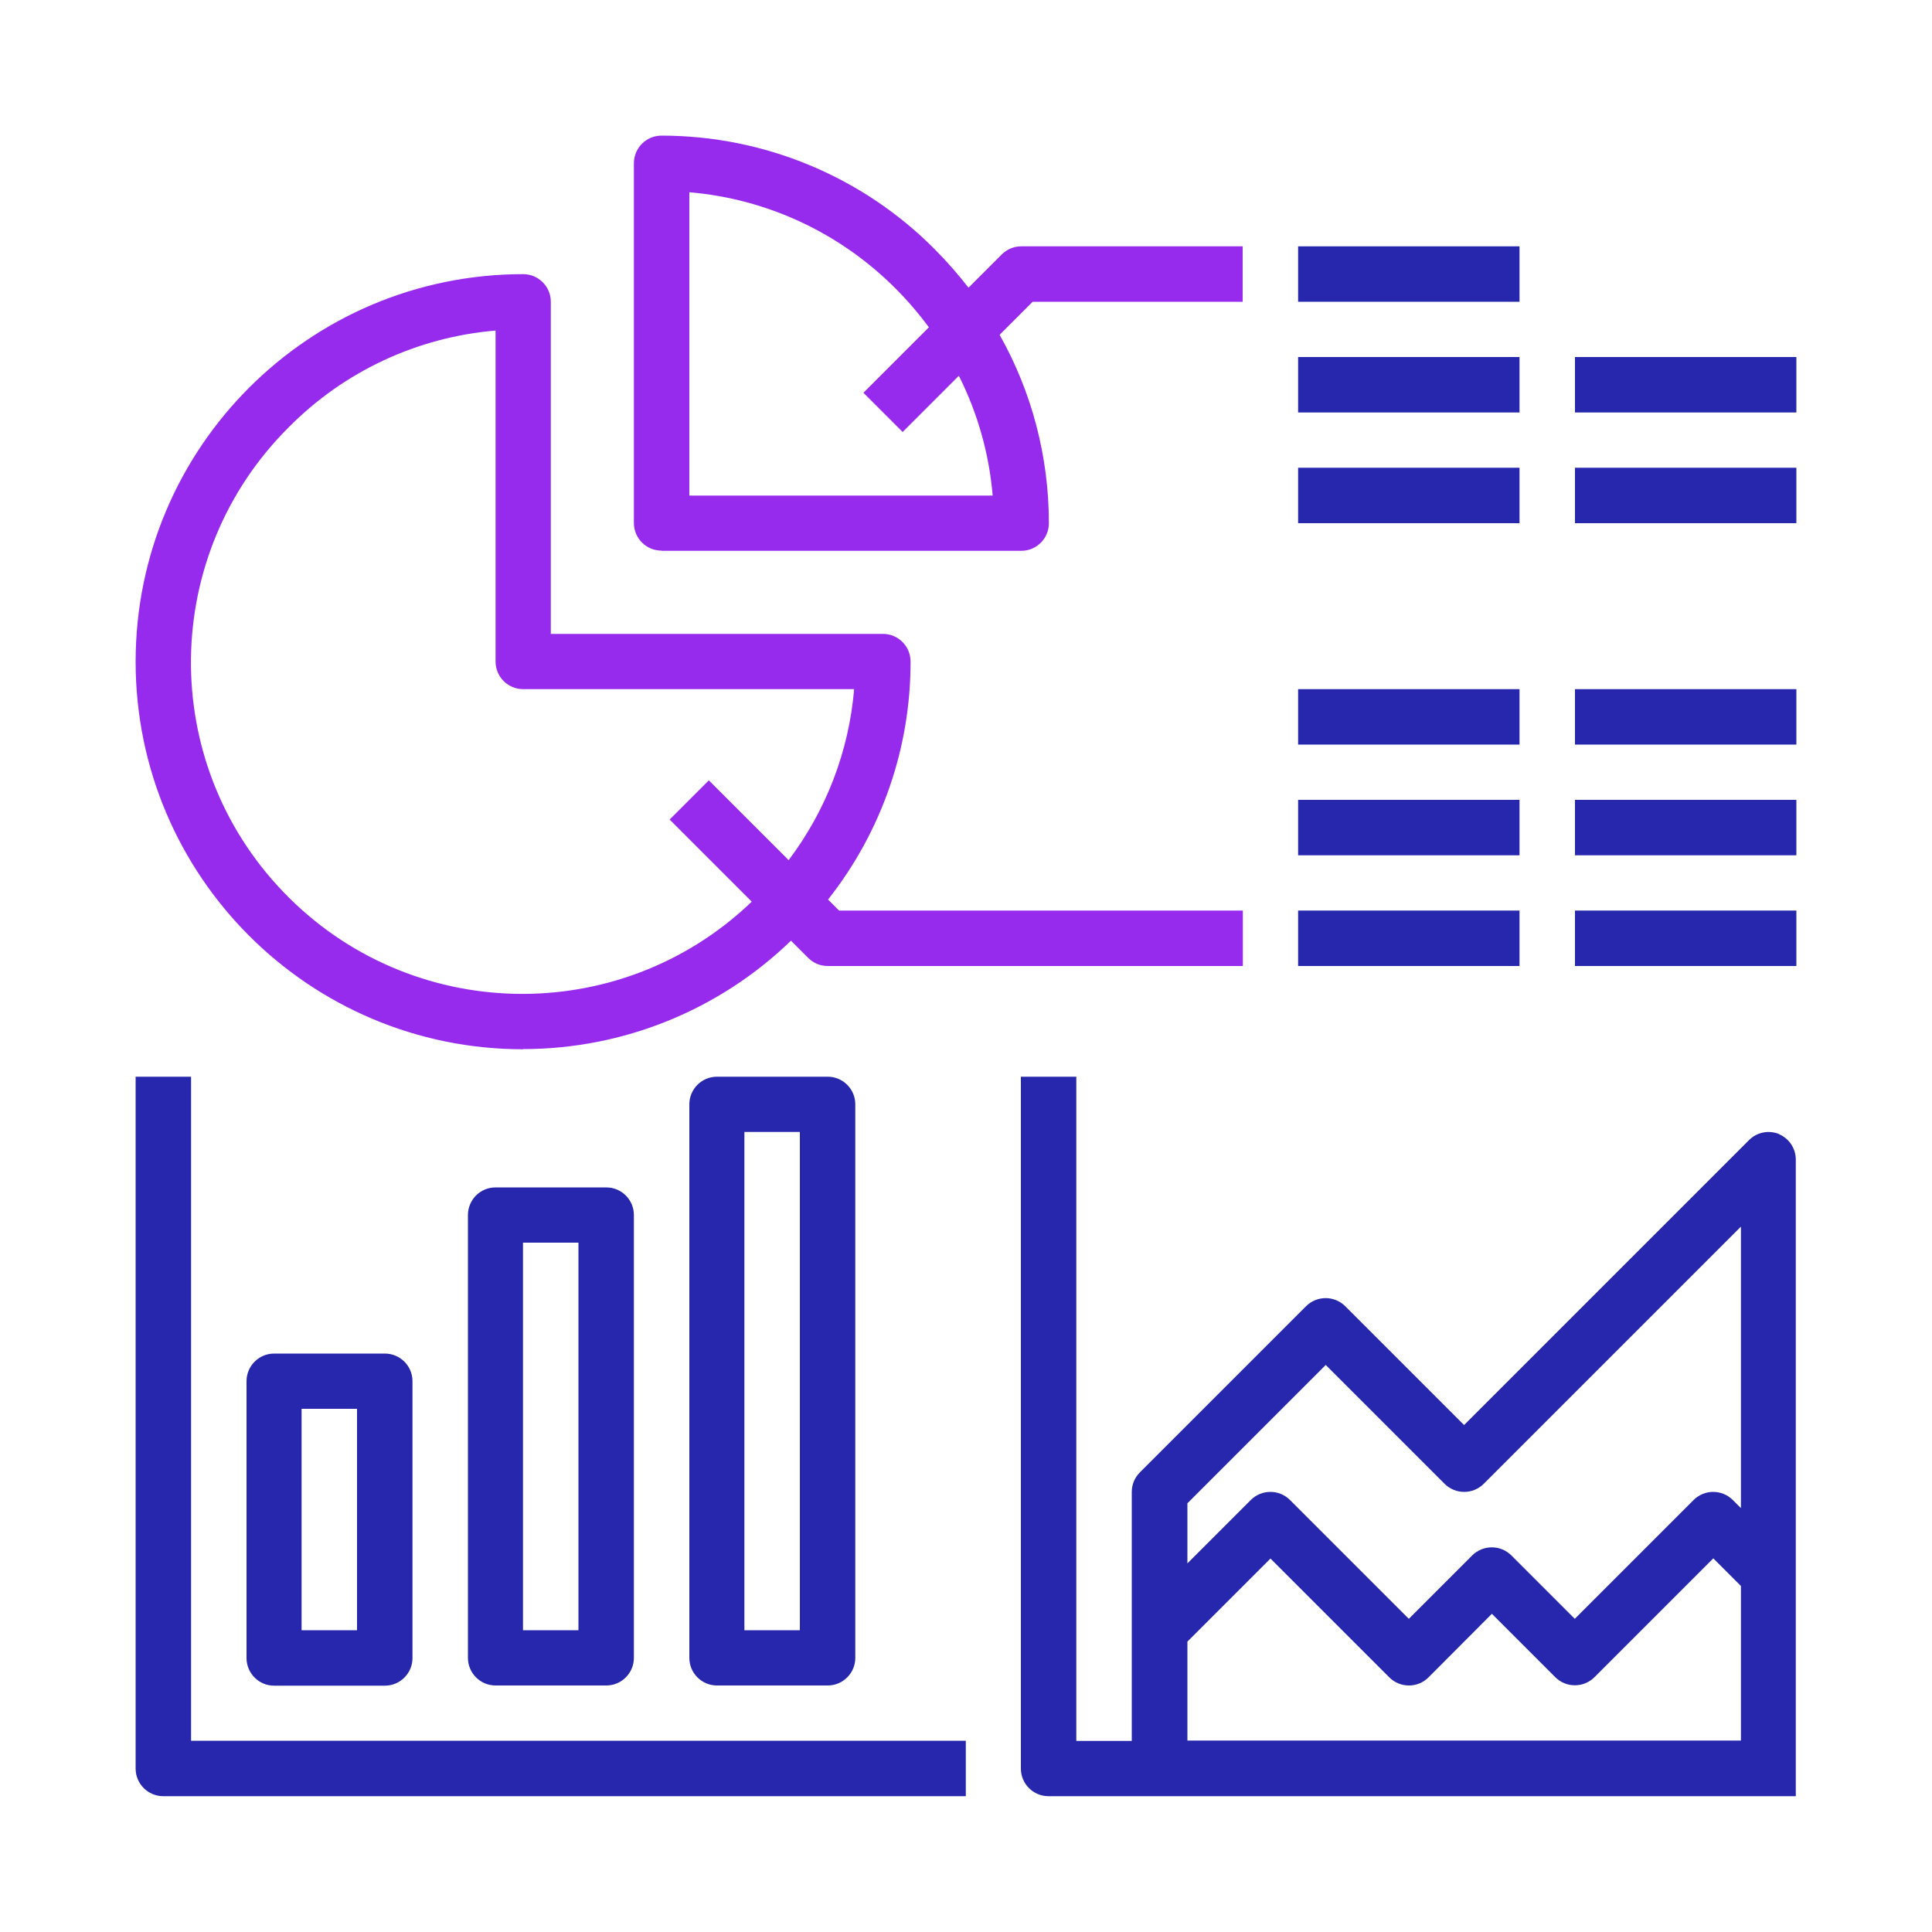
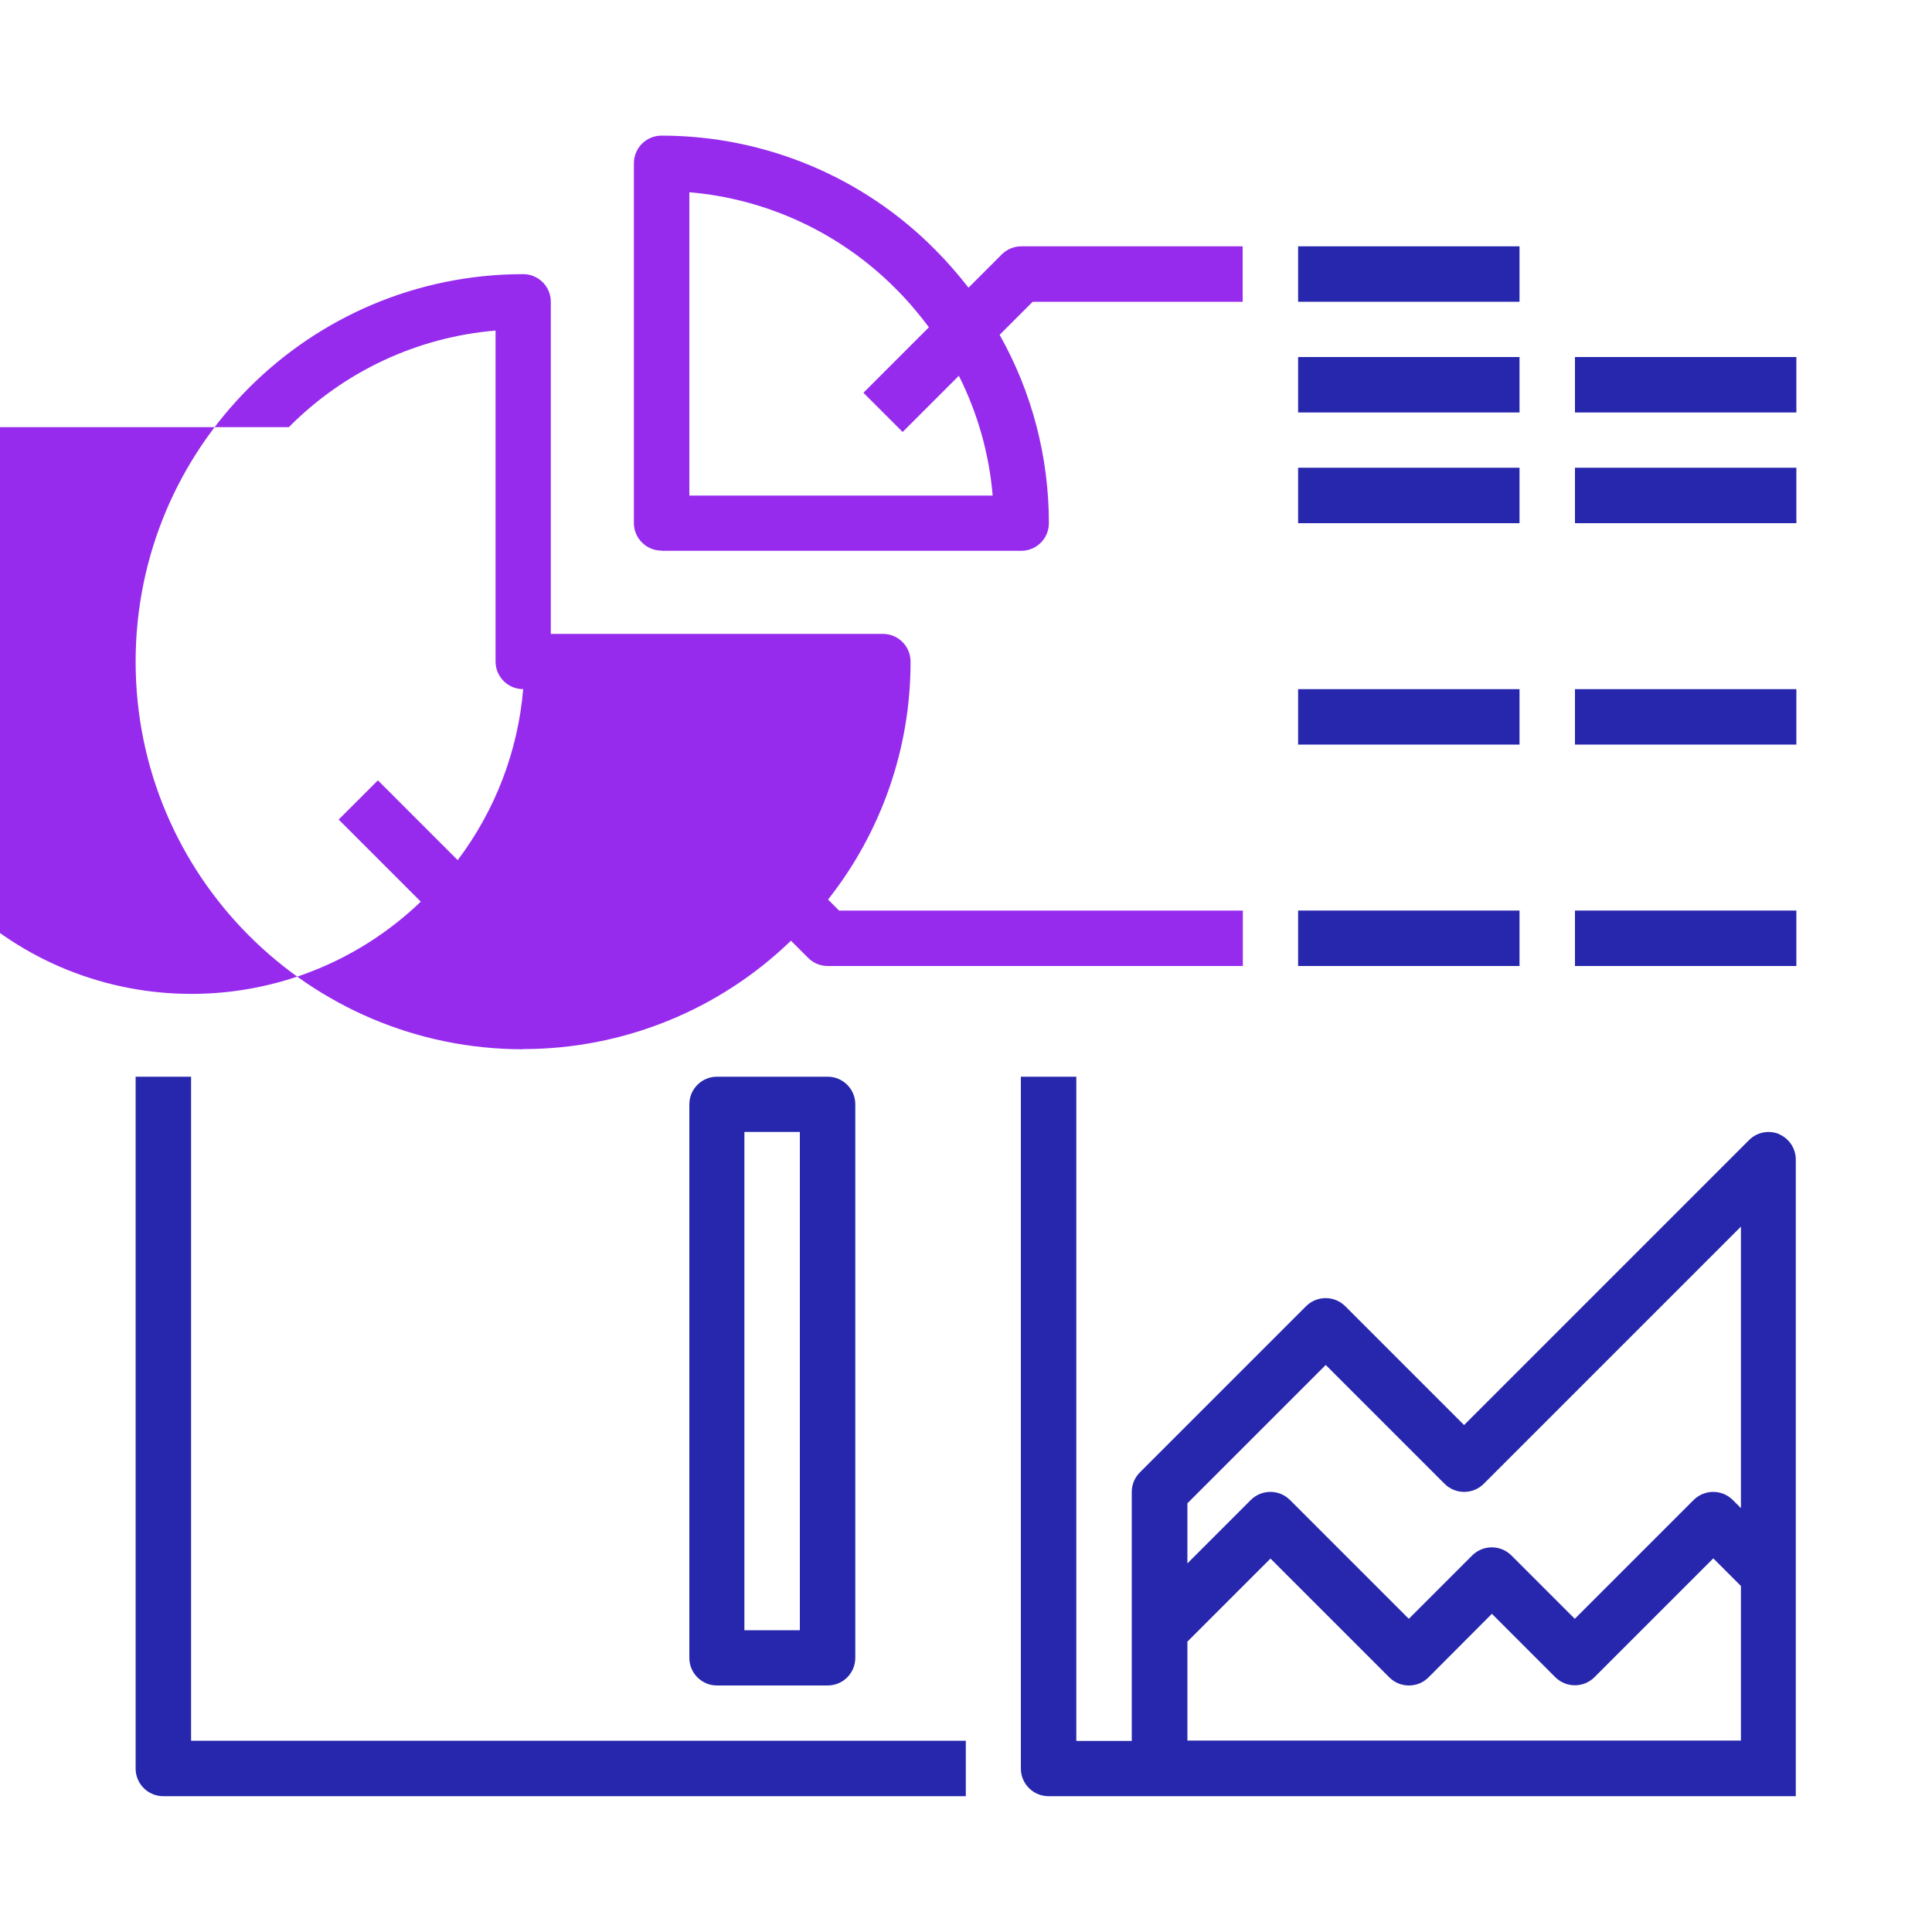
<svg xmlns="http://www.w3.org/2000/svg" id="_圖層_1" data-name="圖層 1" viewBox="0 0 100 100">
  <defs>
    <style>
      .cls-1 {
        fill: #2727ad;
      }

      .cls-1, .cls-2 {
        stroke-width: 0px;
      }

      .cls-2 {
        fill: #972bed;
      }
    </style>
  </defs>
-   <path class="cls-2" d="M27.08,54.3c5.17,0,10.14-2.01,13.86-5.61l.89.89c.27.27.63.42,1.01.42h21.49v-2.87h-20.9l-.57-.57c2.77-3.51,4.28-7.85,4.27-12.32,0-.79-.64-1.43-1.43-1.43h-17.19V15.62c0-.79-.64-1.43-1.43-1.43-11.08,0-20.06,8.98-20.06,20.06s8.98,20.06,20.06,20.06h0ZM14.95,22.11c2.86-2.89,6.65-4.66,10.7-5v17.13c0,.79.64,1.43,1.43,1.43h17.13c-.27,3.21-1.45,6.28-3.39,8.85l-4.13-4.13-2.03,2.03,4.25,4.25c-6.84,6.56-17.7,6.33-24.25-.51-6.48-6.75-6.35-17.45.29-24.05h0Z" />
+   <path class="cls-2" d="M27.08,54.3c5.17,0,10.14-2.01,13.86-5.61l.89.89c.27.27.63.42,1.01.42h21.49v-2.87h-20.9l-.57-.57c2.77-3.51,4.28-7.85,4.27-12.32,0-.79-.64-1.43-1.43-1.43h-17.19V15.62c0-.79-.64-1.43-1.43-1.43-11.08,0-20.06,8.98-20.06,20.06s8.98,20.06,20.06,20.06h0ZM14.95,22.11c2.86-2.89,6.65-4.66,10.7-5v17.13c0,.79.64,1.43,1.43,1.43c-.27,3.21-1.45,6.28-3.39,8.85l-4.13-4.13-2.03,2.03,4.25,4.25c-6.84,6.56-17.7,6.33-24.25-.51-6.48-6.75-6.35-17.45.29-24.05h0Z" />
  <path class="cls-2" d="M34.24,28.51h18.62c.79,0,1.43-.64,1.43-1.43,0-3.42-.87-6.77-2.55-9.75l1.71-1.71h10.87v-2.87h-11.46c-.38,0-.74.15-1.01.42l-1.72,1.72c-.54-.69-1.11-1.35-1.73-1.97-3.74-3.78-8.84-5.9-14.16-5.9-.79,0-1.43.64-1.43,1.43v18.62c0,.79.64,1.43,1.43,1.43ZM35.67,9.95c4.05.34,7.84,2.12,10.7,5,.62.62,1.19,1.29,1.71,1.99l-3.39,3.39,2.03,2.03,2.91-2.91c.97,1.93,1.57,4.04,1.75,6.2h-15.7v-15.7Z" />
  <path class="cls-1" d="M37.11,55.73c-.79,0-1.43.64-1.43,1.43v28.65c0,.79.64,1.43,1.43,1.43h5.73c.79,0,1.43-.64,1.43-1.43v-28.65c0-.79-.64-1.43-1.43-1.43h-5.73ZM41.4,84.38h-2.87v-25.79h2.87v25.79Z" />
-   <path class="cls-1" d="M25.65,61.46c-.79,0-1.43.64-1.43,1.43v22.92c0,.79.64,1.43,1.43,1.43h5.73c.79,0,1.43-.64,1.43-1.43v-22.92c0-.79-.64-1.43-1.43-1.43h-5.73ZM29.94,84.38h-2.87v-20.06h2.87v20.06Z" />
-   <path class="cls-1" d="M14.19,70.06c-.79,0-1.43.64-1.43,1.43v14.33c0,.79.64,1.43,1.43,1.43h5.73c.79,0,1.43-.64,1.43-1.43v-14.33c0-.79-.64-1.43-1.43-1.43h-5.73ZM18.48,84.38h-2.87v-11.46h2.87v11.46Z" />
  <path class="cls-1" d="M9.89,55.73h-2.87v35.81c0,.79.64,1.43,1.43,1.43h41.54v-2.87H9.89v-34.38Z" />
  <path class="cls-1" d="M67.19,12.75h11.46v2.87h-11.46v-2.87Z" />
  <path class="cls-1" d="M67.19,18.48h11.46v2.87h-11.46v-2.87Z" />
  <path class="cls-1" d="M67.19,24.21h11.46v2.87h-11.46v-2.87Z" />
  <path class="cls-1" d="M81.52,18.48h11.46v2.87h-11.46v-2.87Z" />
  <path class="cls-1" d="M81.52,24.21h11.46v2.87h-11.46v-2.87Z" />
  <path class="cls-1" d="M67.19,47.13h11.46v2.87h-11.46v-2.87Z" />
  <path class="cls-1" d="M81.52,47.13h11.46v2.87h-11.46v-2.87Z" />
-   <path class="cls-1" d="M67.19,41.4h11.46v2.87h-11.46v-2.87Z" />
-   <path class="cls-1" d="M81.52,41.4h11.46v2.87h-11.46v-2.87Z" />
  <path class="cls-1" d="M67.19,35.67h11.46v2.87h-11.46v-2.87Z" />
  <path class="cls-1" d="M81.52,35.67h11.46v2.87h-11.46v-2.87Z" />
  <path class="cls-1" d="M92.09,58.7c-.54-.22-1.15-.1-1.56.31l-14.75,14.75-6.15-6.15c-.56-.56-1.47-.56-2.03,0h0s-8.6,8.6-8.6,8.6c-.27.27-.42.63-.42,1.01v12.89h-2.87v-34.38h-2.87v35.81c0,.79.64,1.43,1.43,1.43h38.68v-32.95c0-.58-.35-1.1-.88-1.32h0ZM68.62,70.65l6.15,6.15c.56.56,1.47.56,2.03,0h0s13.31-13.31,13.31-13.31v14.57l-.42-.42c-.56-.56-1.47-.56-2.03,0h0s-6.15,6.15-6.15,6.15l-3.28-3.28c-.56-.56-1.47-.56-2.03,0h0s-3.28,3.28-3.28,3.28l-6.15-6.15c-.56-.56-1.47-.56-2.03,0h0s-3.28,3.28-3.28,3.28v-3.11l7.16-7.16ZM61.46,90.11v-5.14l4.3-4.3,6.15,6.15c.56.56,1.47.56,2.03,0h0s3.28-3.29,3.28-3.29l3.28,3.28c.56.56,1.47.56,2.03,0h0s6.15-6.15,6.15-6.15l1.43,1.43v8h-28.65Z" />
</svg>